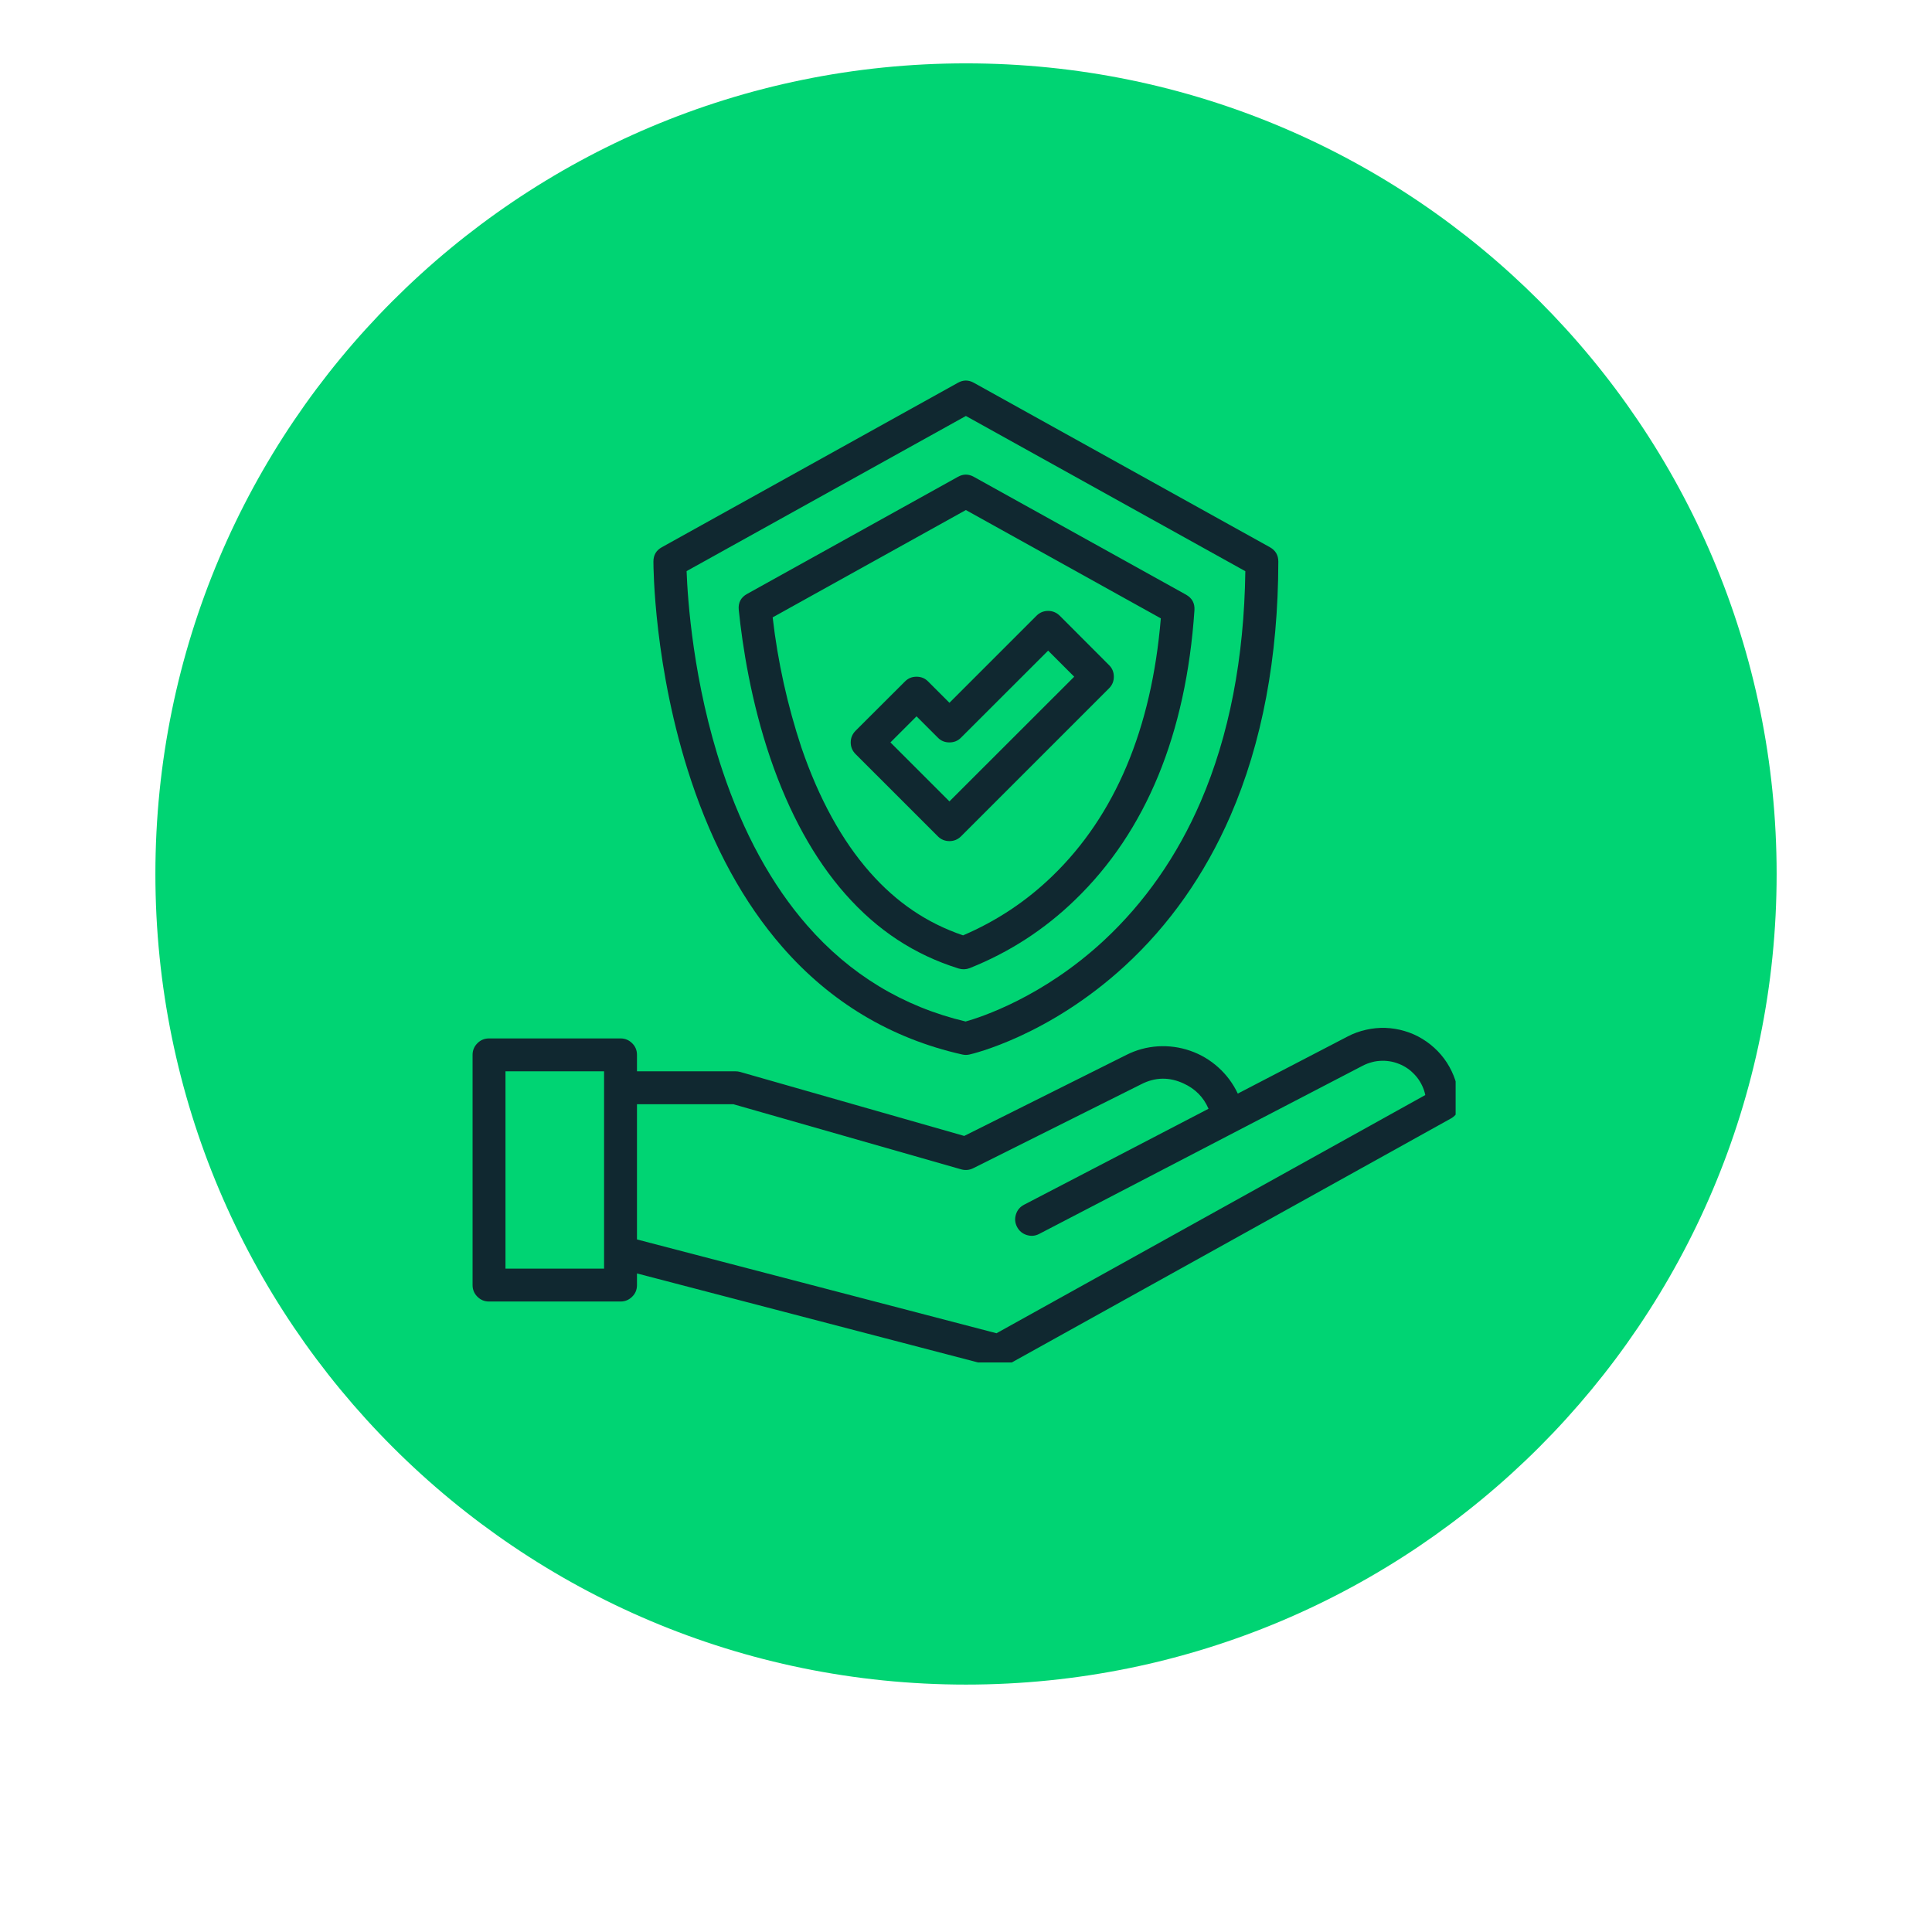
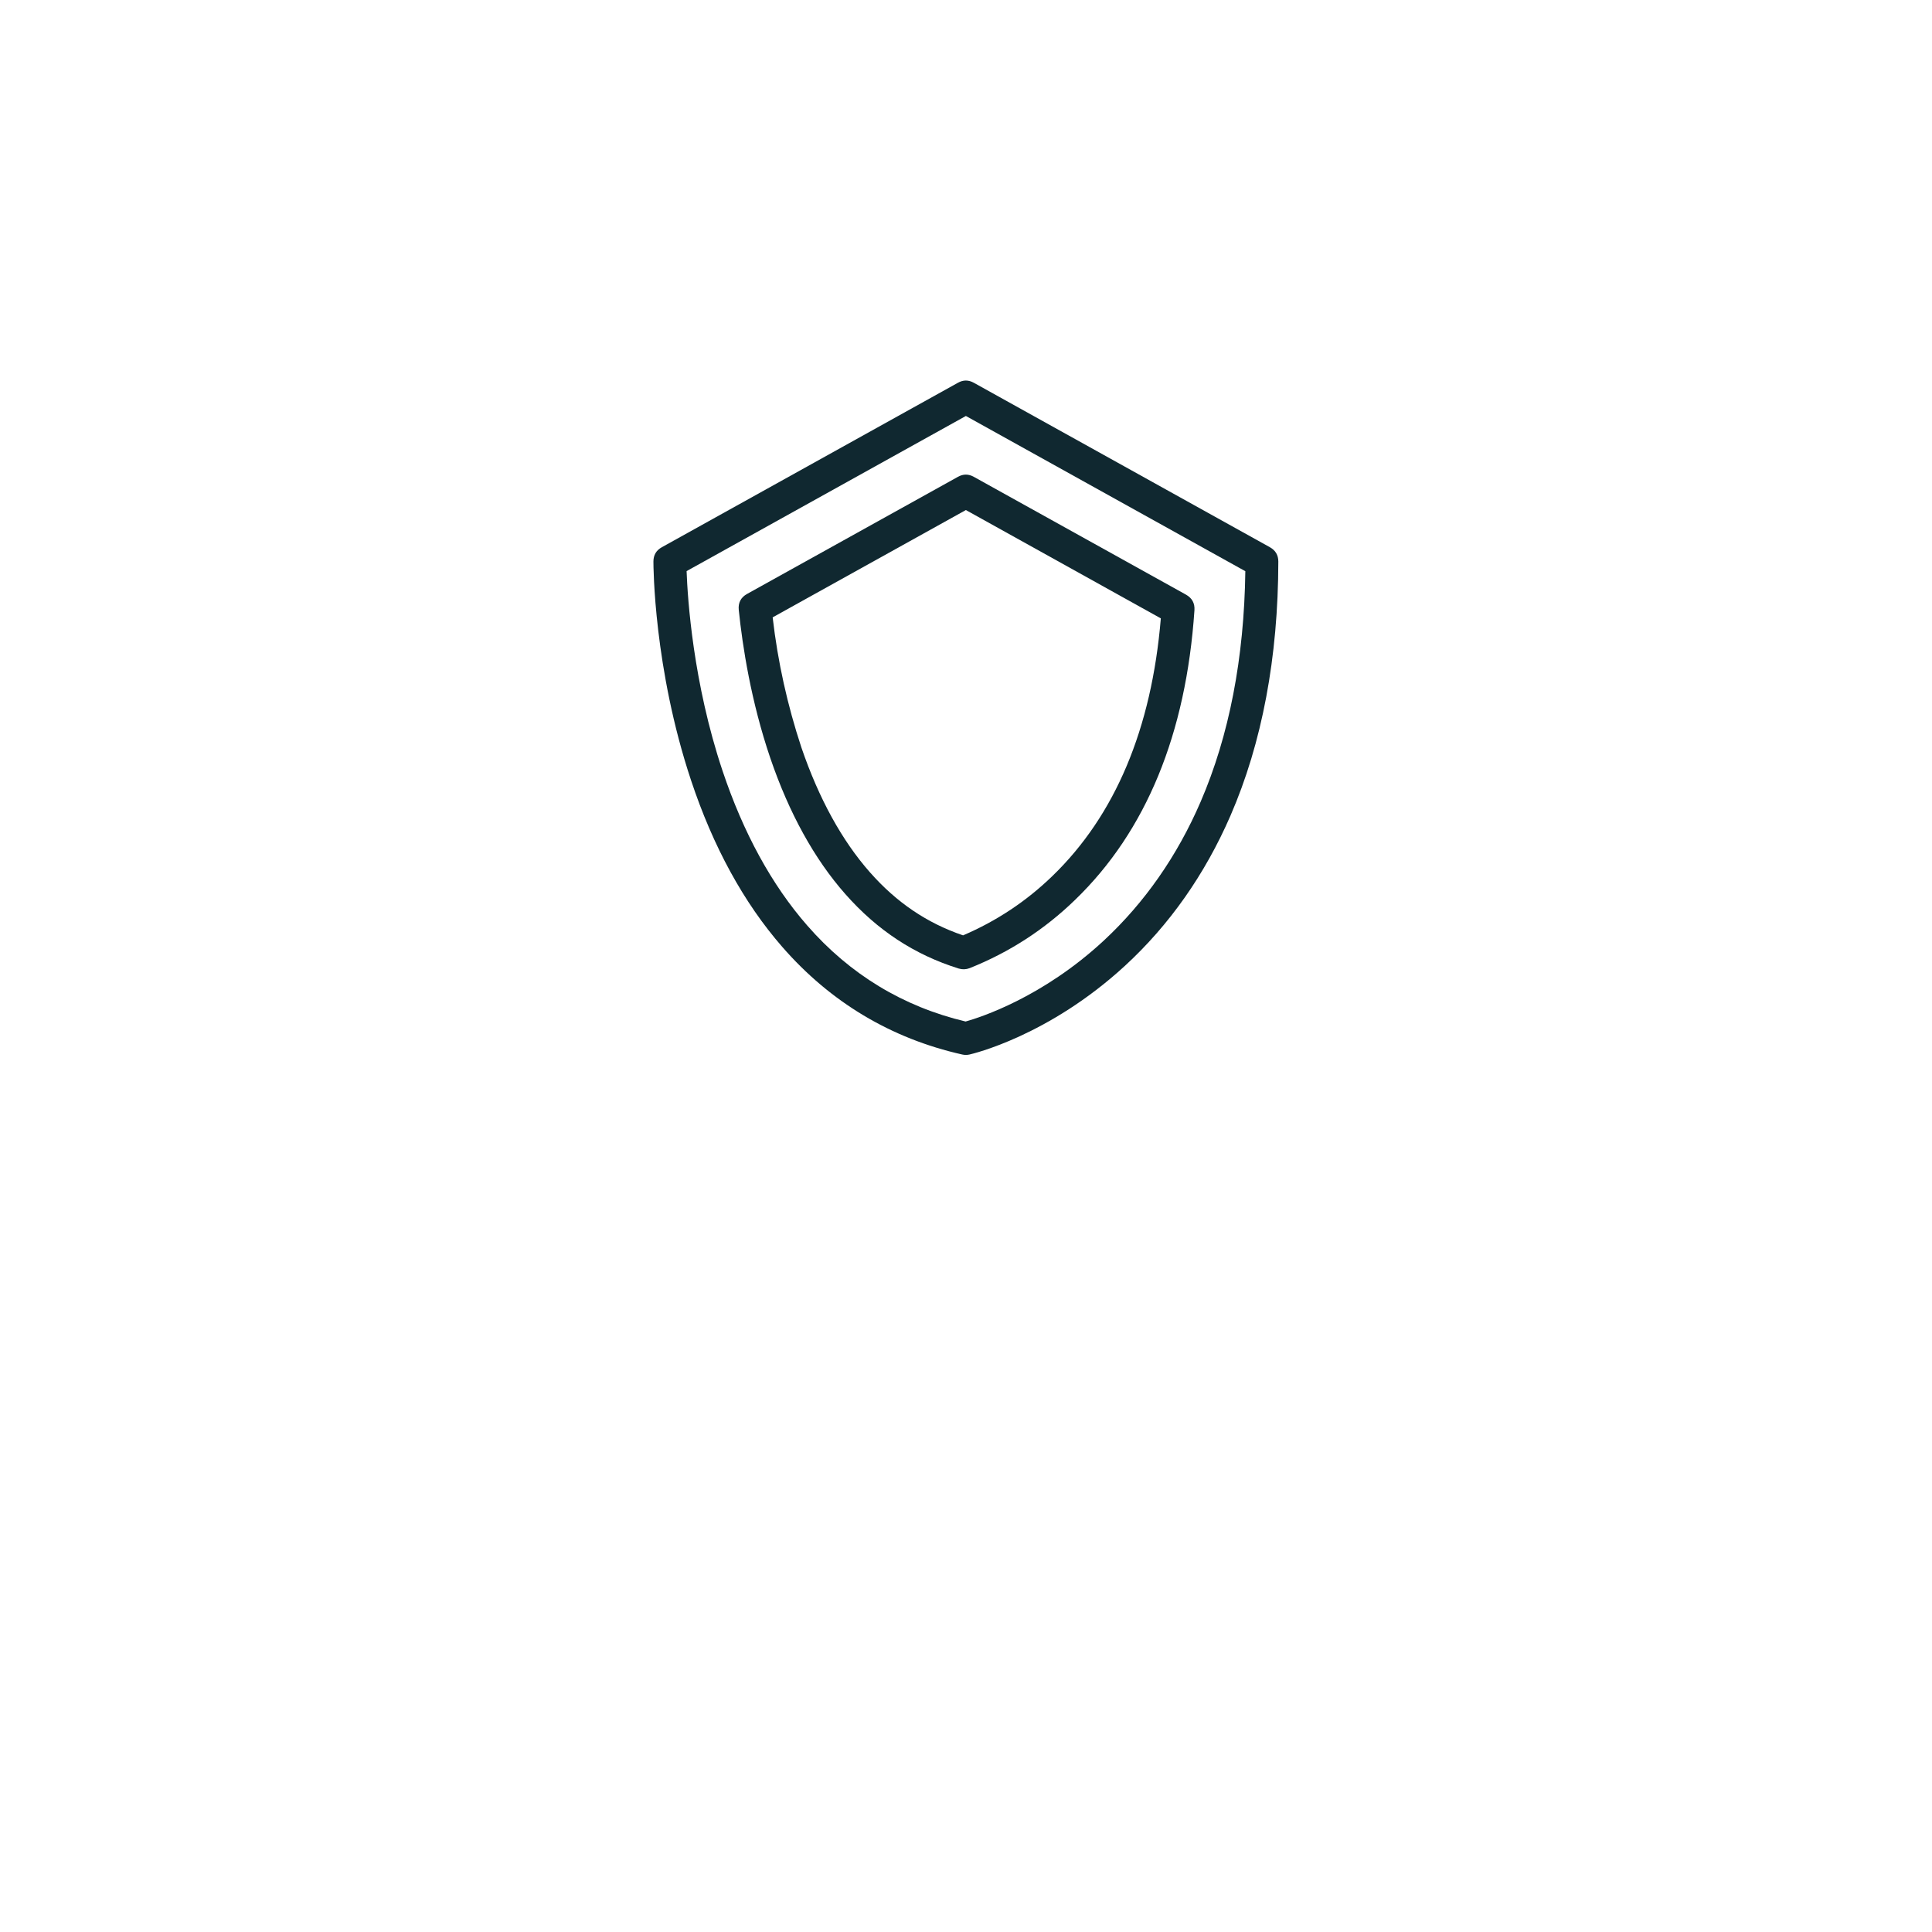
<svg xmlns="http://www.w3.org/2000/svg" width="100" viewBox="0 0 75.12 83.04" height="100" preserveAspectRatio="xMidYMid meet">
  <defs>
    <clipPath id="375996f37f">
-       <path d="M 2.719 2.723 L 72.402 2.723 L 72.402 72.406 L 2.719 72.406 Z M 2.719 2.723 " clip-rule="nonzero" />
-     </clipPath>
+       </clipPath>
    <clipPath id="9ecdd9a7a4">
-       <path d="M 37.559 2.723 C 18.316 2.723 2.719 18.324 2.719 37.566 C 2.719 56.809 18.316 72.406 37.559 72.406 C 56.801 72.406 72.402 56.809 72.402 37.566 C 72.402 18.324 56.801 2.723 37.559 2.723 Z M 37.559 2.723 " clip-rule="nonzero" />
-     </clipPath>
+       </clipPath>
    <clipPath id="7e6176e0c7">
-       <path d="M 24 16.305 L 51 16.305 L 51 46 L 24 46 Z M 24 16.305 " clip-rule="nonzero" />
+       <path d="M 24 16.305 L 51 16.305 L 51 46 L 24 46 Z " clip-rule="nonzero" />
    </clipPath>
    <clipPath id="de8b5bb2c2">
      <path d="M 16.352 44 L 58.605 44 L 58.605 58.559 L 16.352 58.559 Z M 16.352 44 " clip-rule="nonzero" />
    </clipPath>
  </defs>
  <g clip-path="url(#375996f37f)">
    <g clip-path="url(#9ecdd9a7a4)">
      <path fill="#00d473" d="M 2.719 2.723 L 72.402 2.723 L 72.402 72.406 L 2.719 72.406 Z M 2.719 2.723 " fill-opacity="1" fill-rule="nonzero" />
    </g>
  </g>
  <g clip-path="url(#7e6176e0c7)">
    <path fill="#102830" d="M 37.898 16.453 C 37.668 16.324 37.441 16.324 37.211 16.453 L 24.488 23.52 C 24.246 23.652 24.125 23.859 24.125 24.137 C 24.125 24.32 24.137 28.715 25.742 33.539 C 26.691 36.395 28.008 38.801 29.656 40.691 C 31.734 43.078 34.34 44.637 37.398 45.324 C 37.504 45.348 37.605 45.348 37.711 45.324 C 37.848 45.293 41.105 44.531 44.383 41.52 C 46.301 39.758 47.828 37.586 48.926 35.062 C 50.285 31.934 50.977 28.258 50.984 24.137 C 50.984 23.859 50.863 23.656 50.621 23.52 Z M 47.648 34.453 C 46.641 36.789 45.238 38.797 43.48 40.43 C 40.852 42.867 38.184 43.727 37.543 43.906 C 34.863 43.27 32.57 41.883 30.734 39.777 C 29.211 38.035 27.988 35.797 27.094 33.125 C 25.828 29.34 25.594 25.734 25.551 24.547 L 37.555 17.879 L 49.566 24.551 C 49.516 28.289 48.871 31.617 47.648 34.453 Z M 47.648 34.453 " fill-opacity="1" fill-rule="nonzero" />
  </g>
  <path fill="#102830" d="M 37.211 20.496 L 28.152 25.527 C 27.883 25.676 27.762 25.906 27.793 26.215 C 27.953 27.777 28.32 30.148 29.148 32.582 C 29.957 34.953 31.043 36.922 32.375 38.43 C 33.75 39.988 35.344 41.035 37.246 41.629 C 37.406 41.676 37.559 41.672 37.715 41.613 C 39.418 40.934 40.934 39.953 42.25 38.676 C 45.297 35.734 47.02 31.547 47.379 26.227 C 47.398 25.926 47.277 25.707 47.016 25.559 L 37.898 20.496 C 37.668 20.367 37.441 20.367 37.211 20.496 Z M 45.934 26.578 C 45.539 31.324 43.969 35.051 41.27 37.656 C 40.148 38.742 38.867 39.59 37.434 40.203 C 35.883 39.676 34.574 38.789 33.434 37.496 C 32.227 36.129 31.234 34.32 30.484 32.125 C 29.883 30.305 29.469 28.441 29.25 26.535 L 37.555 21.922 Z M 45.934 26.578 " fill-opacity="1" fill-rule="nonzero" />
-   <path fill="#102830" d="M 35.934 29.293 C 35.797 29.152 35.629 29.086 35.434 29.086 C 35.238 29.086 35.074 29.152 34.934 29.293 L 32.812 31.41 C 32.676 31.551 32.605 31.715 32.605 31.91 C 32.605 32.105 32.676 32.273 32.812 32.41 L 36.348 35.945 C 36.484 36.082 36.652 36.152 36.848 36.152 C 37.043 36.152 37.211 36.082 37.348 35.945 L 43.707 29.586 C 43.848 29.445 43.914 29.281 43.914 29.086 C 43.914 28.891 43.848 28.723 43.707 28.586 L 41.59 26.465 C 41.449 26.328 41.285 26.258 41.09 26.258 C 40.895 26.258 40.727 26.328 40.59 26.465 L 36.848 30.207 Z M 41.09 27.965 L 42.211 29.086 L 36.848 34.445 L 34.312 31.91 L 35.434 30.789 L 36.348 31.703 C 36.484 31.844 36.652 31.91 36.848 31.91 C 37.043 31.91 37.211 31.844 37.348 31.703 Z M 41.09 27.965 " fill-opacity="1" fill-rule="nonzero" />
  <g clip-path="url(#de8b5bb2c2)">
-     <path fill="#102830" d="M 17.059 55.941 L 22.711 55.941 C 22.906 55.941 23.074 55.871 23.211 55.734 C 23.352 55.598 23.418 55.43 23.418 55.234 L 23.418 54.734 L 38.789 58.746 C 38.973 58.793 39.145 58.77 39.312 58.68 L 58.395 48.078 C 58.637 47.945 58.758 47.738 58.758 47.461 C 58.758 47.18 58.723 46.902 58.648 46.629 C 58.578 46.355 58.473 46.098 58.336 45.852 C 58.199 45.605 58.031 45.383 57.836 45.18 C 57.637 44.977 57.418 44.801 57.18 44.656 C 56.938 44.508 56.684 44.395 56.414 44.316 C 56.141 44.234 55.867 44.191 55.586 44.18 C 55.305 44.172 55.023 44.199 54.75 44.262 C 54.477 44.324 54.211 44.418 53.961 44.551 L 49.242 47.004 C 49.039 46.574 48.758 46.195 48.406 45.879 C 48.051 45.559 47.648 45.32 47.199 45.164 C 46.75 45.008 46.285 44.945 45.809 44.973 C 45.332 45.004 44.883 45.125 44.457 45.34 L 37.484 48.824 L 27.855 46.074 C 27.789 46.055 27.727 46.047 27.66 46.047 L 23.418 46.047 L 23.418 45.34 C 23.418 45.145 23.352 44.977 23.211 44.84 C 23.074 44.703 22.906 44.633 22.711 44.633 L 17.059 44.633 C 16.863 44.633 16.695 44.703 16.559 44.84 C 16.422 44.977 16.352 45.145 16.352 45.34 L 16.352 55.234 C 16.352 55.43 16.422 55.598 16.559 55.734 C 16.695 55.871 16.863 55.941 17.059 55.941 Z M 23.418 47.461 L 27.562 47.461 L 37.359 50.262 C 37.535 50.309 37.707 50.293 37.871 50.211 L 45.086 46.605 C 45.691 46.293 46.301 46.285 46.914 46.57 C 47.41 46.797 47.77 47.156 47.984 47.656 L 40.055 51.781 C 39.883 51.871 39.766 52.008 39.707 52.195 C 39.648 52.379 39.664 52.559 39.754 52.734 C 39.844 52.906 39.984 53.023 40.168 53.082 C 40.355 53.141 40.535 53.125 40.707 53.035 L 54.613 45.805 C 54.742 45.738 54.875 45.688 55.016 45.652 C 55.152 45.613 55.293 45.598 55.438 45.594 C 55.582 45.59 55.723 45.605 55.863 45.633 C 56.004 45.664 56.141 45.711 56.27 45.77 C 56.402 45.832 56.523 45.906 56.637 45.996 C 56.746 46.086 56.848 46.188 56.938 46.297 C 57.027 46.41 57.102 46.531 57.164 46.66 C 57.227 46.793 57.273 46.926 57.301 47.066 L 38.871 57.305 L 23.418 53.273 Z M 17.766 46.047 L 22.004 46.047 L 22.004 54.527 L 17.766 54.527 Z M 17.766 46.047 " fill-opacity="1" fill-rule="nonzero" />
-   </g>
+     </g>
</svg>